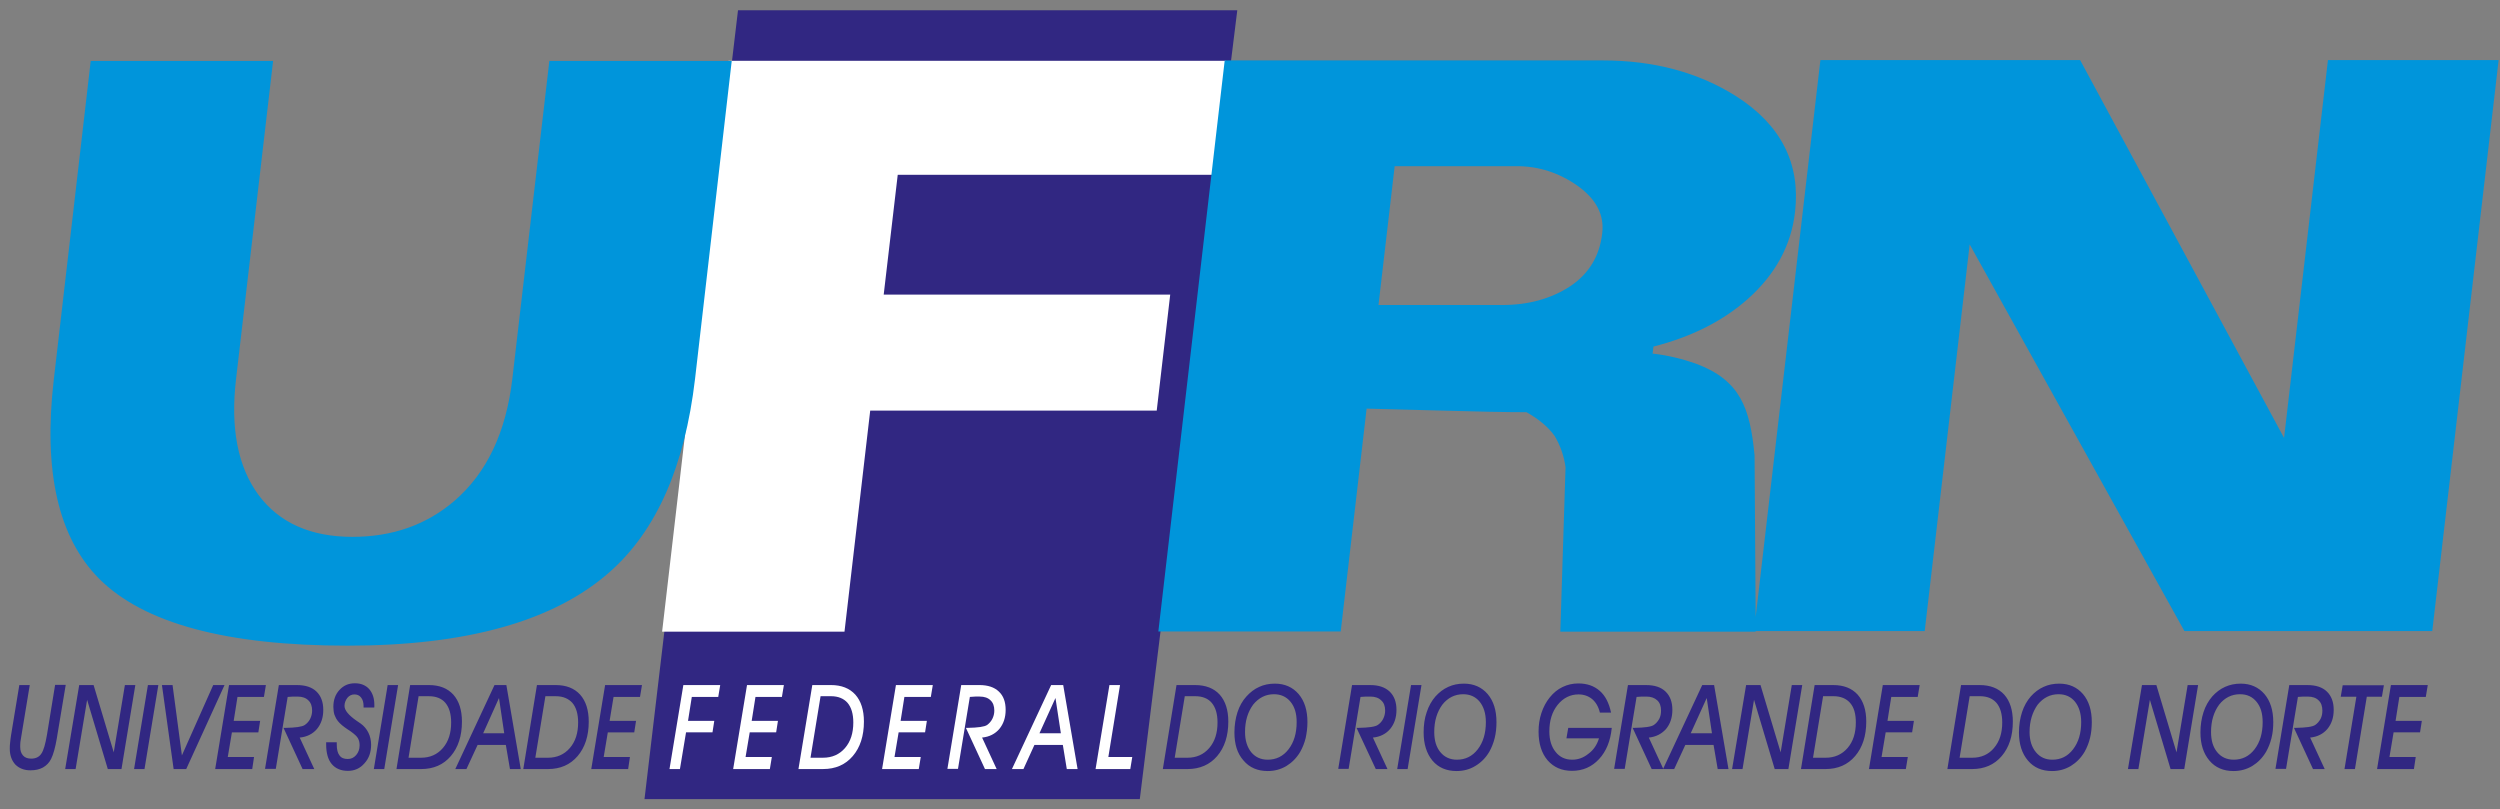
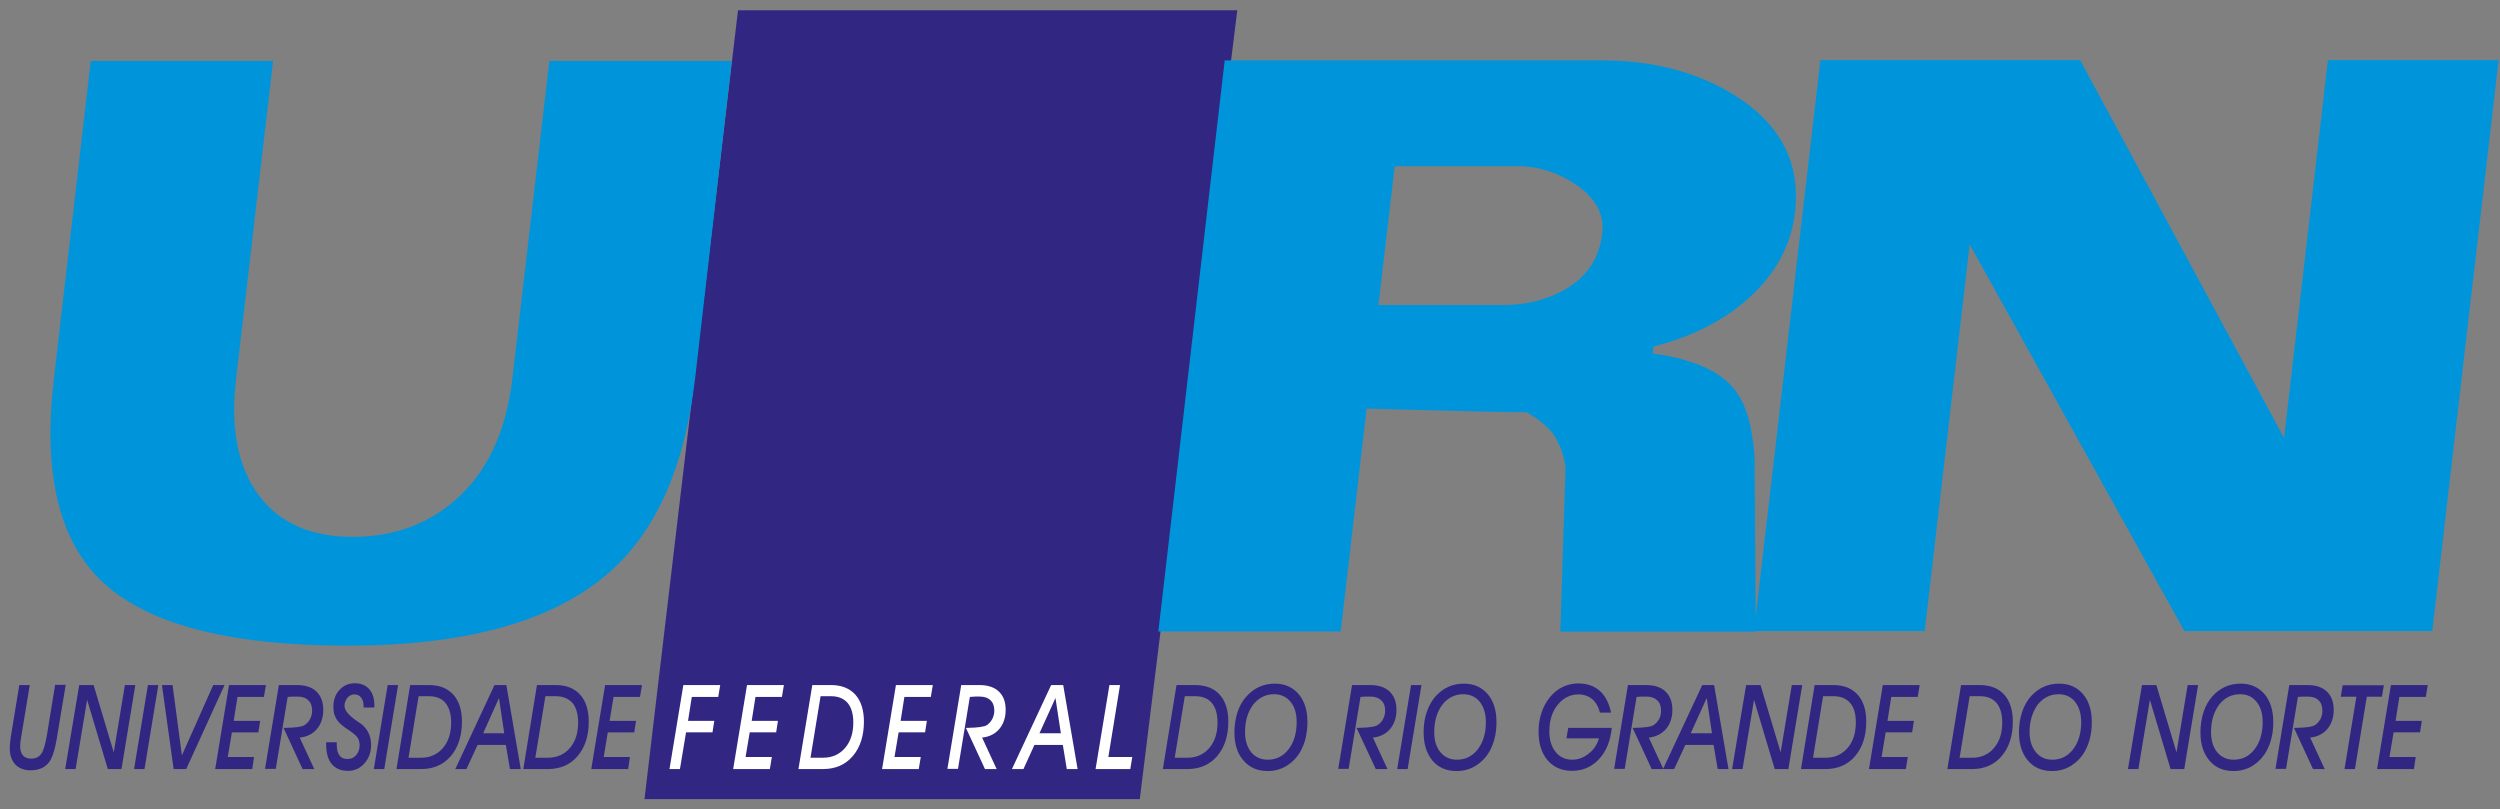
<svg xmlns="http://www.w3.org/2000/svg" width="139" height="45" viewBox="0 0 139 45" fill="none">
  <rect x="0" y="0" width="139" height="45" fill="#808080" stroke="none" />
  <path fill-rule="evenodd" clip-rule="evenodd" d="M41.033 0.57H68.793L63.373 44.43H35.834L41.033 0.57Z" fill="#312782" />
-   <path fill-rule="evenodd" clip-rule="evenodd" d="M67.414 9.719H49.914L49.134 16.379H65.064L64.314 22.829H48.384L46.954 35.119H36.814L40.504 3.379H68.154L67.414 9.719Z" fill="white" />
  <path fill-rule="evenodd" clip-rule="evenodd" d="M32.874 42.76L33.644 38.09H35.694L35.584 38.75H34.114L33.894 40.08H35.364L35.264 40.72H33.794L33.565 42.09H35.024L34.925 42.76H32.874ZM29.095 42.76L29.854 38.09H30.904C31.484 38.09 31.934 38.27 32.254 38.62C32.574 38.98 32.734 39.48 32.734 40.12C32.734 40.92 32.524 41.56 32.114 42.04C31.704 42.52 31.154 42.76 30.464 42.76H29.095ZM30.904 38.71H30.324L29.764 42.13H30.464C30.964 42.13 31.374 41.95 31.684 41.59C31.994 41.23 32.144 40.76 32.144 40.17C32.144 39.69 32.034 39.33 31.824 39.08C31.604 38.84 31.304 38.71 30.904 38.71ZM28.035 40.77L27.744 38.81L26.864 40.77H28.035ZM25.314 42.76L27.494 38.09H28.154L28.954 42.76H28.354L28.125 41.42H26.554L25.934 42.76H25.314ZM22.044 42.76L22.804 38.09H23.854C24.434 38.09 24.884 38.27 25.204 38.62C25.524 38.98 25.684 39.48 25.684 40.12C25.684 40.92 25.474 41.56 25.064 42.04C24.654 42.52 24.104 42.76 23.414 42.76H22.044ZM23.854 38.71H23.274L22.714 42.13H23.404C23.914 42.13 24.314 41.95 24.625 41.59C24.934 41.23 25.084 40.76 25.084 40.17C25.084 39.69 24.974 39.33 24.764 39.08C24.564 38.84 24.254 38.71 23.854 38.71ZM20.785 42.76L21.554 38.09H22.134L21.364 42.76H20.785ZM18.114 41.27H18.724C18.724 41.29 18.724 41.31 18.724 41.34C18.724 41.37 18.724 41.39 18.724 41.4C18.724 41.67 18.774 41.87 18.875 42C18.974 42.14 19.124 42.2 19.334 42.2C19.524 42.2 19.674 42.13 19.804 41.98C19.924 41.84 19.994 41.66 19.994 41.44C19.994 41.29 19.964 41.16 19.904 41.05C19.844 40.94 19.714 40.82 19.504 40.67C19.474 40.65 19.424 40.61 19.354 40.57C19.094 40.4 18.904 40.24 18.794 40.1C18.704 39.99 18.645 39.87 18.595 39.74C18.555 39.61 18.535 39.46 18.535 39.3C18.535 38.92 18.645 38.61 18.875 38.36C19.105 38.11 19.384 37.99 19.734 37.99C20.064 37.99 20.334 38.1 20.524 38.31C20.714 38.53 20.814 38.82 20.814 39.19C20.814 39.23 20.814 39.26 20.814 39.28C20.814 39.3 20.814 39.32 20.804 39.34H20.214C20.214 39.33 20.214 39.32 20.214 39.29C20.214 39.27 20.214 39.25 20.214 39.24C20.214 39.05 20.164 38.89 20.074 38.78C19.984 38.66 19.854 38.61 19.704 38.61C19.554 38.61 19.424 38.67 19.314 38.8C19.215 38.93 19.154 39.08 19.154 39.25C19.154 39.49 19.384 39.77 19.834 40.08C19.924 40.14 19.994 40.19 20.054 40.23C20.234 40.36 20.384 40.53 20.484 40.74C20.584 40.94 20.634 41.17 20.634 41.41C20.634 41.82 20.514 42.17 20.264 42.44C20.024 42.72 19.715 42.86 19.345 42.86C18.954 42.86 18.654 42.73 18.444 42.48C18.234 42.23 18.134 41.86 18.134 41.38V41.27H18.114ZM14.734 42.76L15.504 38.09H16.514C16.984 38.09 17.345 38.21 17.595 38.45C17.845 38.69 17.974 39.03 17.974 39.47C17.974 39.9 17.855 40.25 17.625 40.53C17.395 40.8 17.074 40.97 16.664 41.01L17.474 42.76H16.824L15.764 40.47C15.784 40.47 15.824 40.47 15.864 40.47C16.434 40.46 16.794 40.41 16.944 40.31C17.074 40.22 17.174 40.11 17.244 39.97C17.314 39.83 17.354 39.68 17.354 39.51C17.354 39.26 17.284 39.07 17.144 38.94C17.004 38.8 16.804 38.73 16.544 38.73C16.474 38.73 16.384 38.73 16.294 38.73C16.204 38.74 16.094 38.74 15.994 38.75L15.334 42.75H14.734V42.76ZM11.964 42.76L12.734 38.09H14.784L14.674 38.75H13.204L12.994 40.08H14.464L14.364 40.72H12.894L12.664 42.09H14.124L14.024 42.76H11.964ZM9.004 38.09H9.594L10.114 42L11.854 38.09H12.484L10.354 42.76H9.654L9.004 38.09ZM7.454 42.76L8.224 38.09H8.804L8.034 42.76H7.454ZM3.624 42.76L4.404 38.09H5.204L6.324 41.83L6.944 38.09H7.524L6.754 42.76H5.994L4.844 38.91L4.204 42.76H3.624ZM1.074 38.09H1.654L1.184 40.94C1.164 41.05 1.154 41.16 1.134 41.26C1.124 41.36 1.124 41.45 1.124 41.53C1.124 41.73 1.174 41.89 1.284 42.01C1.394 42.13 1.544 42.18 1.734 42.18C1.984 42.18 2.174 42.09 2.294 41.91C2.424 41.73 2.524 41.37 2.614 40.84L3.064 38.08H3.654L3.184 40.9C3.184 40.93 3.174 40.97 3.164 41.03C3.074 41.56 2.964 41.95 2.844 42.19C2.744 42.4 2.584 42.56 2.394 42.67C2.194 42.78 1.964 42.83 1.694 42.83C1.344 42.83 1.064 42.72 0.854 42.51C0.654 42.29 0.544 42 0.544 41.63C0.544 41.53 0.544 41.41 0.564 41.28C0.574 41.15 0.594 41.02 0.614 40.88L1.074 38.09Z" fill="#312782" />
  <path fill-rule="evenodd" clip-rule="evenodd" d="M60.914 42.759L61.684 38.089H62.274L61.624 42.089H62.954L62.844 42.759H60.914ZM58.984 40.769L58.684 38.809L57.794 40.769H58.984ZM56.264 42.759L58.444 38.089H59.114L59.914 42.759H59.314L59.094 41.419H57.514L56.904 42.759H56.264ZM52.674 42.759L53.444 38.089H54.454C54.924 38.089 55.284 38.209 55.534 38.449C55.794 38.689 55.914 39.029 55.914 39.469C55.914 39.899 55.794 40.249 55.564 40.529C55.334 40.799 55.014 40.969 54.604 41.009L55.414 42.759H54.764L53.704 40.469C53.724 40.469 53.754 40.469 53.804 40.469C54.374 40.459 54.734 40.409 54.884 40.309C55.004 40.219 55.104 40.109 55.174 39.969C55.244 39.829 55.284 39.679 55.284 39.509C55.284 39.259 55.214 39.069 55.074 38.939C54.934 38.799 54.734 38.729 54.474 38.729C54.404 38.729 54.314 38.729 54.224 38.729C54.124 38.739 54.034 38.739 53.924 38.749L53.264 42.749H52.674V42.759ZM49.044 42.759L49.814 38.089H51.864L51.754 38.749H50.284L50.074 40.079H51.534L51.434 40.719H49.964L49.734 42.089H51.194L51.084 42.759H49.044ZM44.394 42.759L45.164 38.089H46.204C46.784 38.089 47.234 38.269 47.554 38.619C47.874 38.979 48.034 39.479 48.034 40.119C48.034 40.919 47.824 41.559 47.414 42.039C47.004 42.519 46.454 42.759 45.764 42.759H44.394ZM46.204 38.709H45.624L45.064 42.129H45.764C46.264 42.129 46.674 41.949 46.984 41.589C47.294 41.229 47.444 40.759 47.444 40.169C47.444 39.689 47.334 39.329 47.124 39.079C46.914 38.839 46.604 38.709 46.204 38.709ZM40.764 42.759L41.534 38.089H43.584L43.474 38.749H42.004L41.794 40.079H43.254L43.154 40.719H41.684L41.454 42.089H42.914L42.804 42.759H40.764ZM37.224 42.759L37.994 38.089H40.044L39.934 38.749H38.464L38.254 40.079H39.714L39.614 40.719H38.144L37.804 42.759H37.224Z" fill="white" />
  <path fill-rule="evenodd" clip-rule="evenodd" d="M132.164 42.76L132.934 38.09H134.984L134.874 38.749H133.404L133.194 40.08H134.654L134.554 40.719H133.084L132.854 42.09H134.314L134.214 42.76H132.164ZM130.354 42.76L131.014 38.739H130.144L130.254 38.099H132.544L132.434 38.739H131.594L130.934 42.76H130.354ZM126.514 42.76L127.284 38.09H128.294C128.764 38.09 129.124 38.209 129.374 38.45C129.624 38.69 129.754 39.029 129.754 39.469C129.754 39.9 129.634 40.249 129.404 40.529C129.174 40.8 128.854 40.969 128.444 41.01L129.254 42.76H128.604L127.544 40.469C127.564 40.469 127.604 40.469 127.644 40.469C128.214 40.459 128.574 40.41 128.724 40.309C128.854 40.219 128.944 40.109 129.024 39.969C129.094 39.83 129.124 39.679 129.124 39.51C129.124 39.26 129.054 39.069 128.914 38.94C128.774 38.8 128.574 38.73 128.314 38.73C128.244 38.73 128.154 38.73 128.064 38.73C127.974 38.739 127.874 38.739 127.764 38.749L127.104 42.749H126.514V42.76ZM122.344 40.73C122.344 40.319 122.404 39.94 122.514 39.599C122.624 39.26 122.794 38.959 123.004 38.719C123.214 38.489 123.444 38.309 123.714 38.19C123.984 38.069 124.264 38.01 124.584 38.01C125.134 38.01 125.574 38.209 125.904 38.59C126.234 38.98 126.394 39.499 126.394 40.15C126.394 40.459 126.364 40.76 126.294 41.039C126.224 41.319 126.124 41.569 125.994 41.8C125.794 42.139 125.534 42.4 125.224 42.59C124.904 42.779 124.564 42.87 124.184 42.87C123.624 42.87 123.174 42.679 122.844 42.289C122.514 41.9 122.344 41.38 122.344 40.73ZM122.934 40.7C122.934 41.169 123.044 41.539 123.274 41.819C123.504 42.099 123.814 42.239 124.194 42.239C124.664 42.239 125.054 42.05 125.354 41.66C125.654 41.27 125.804 40.77 125.804 40.15C125.804 39.669 125.694 39.3 125.464 39.02C125.234 38.739 124.934 38.599 124.544 38.599C124.074 38.599 123.684 38.8 123.384 39.179C123.084 39.59 122.934 40.09 122.934 40.7ZM118.314 42.76L119.094 38.09H119.894L121.014 41.83L121.634 38.09H122.214L121.444 42.76H120.684L119.534 38.91L118.894 42.76H118.314ZM112.254 40.73C112.254 40.319 112.314 39.94 112.424 39.599C112.534 39.26 112.704 38.959 112.914 38.719C113.124 38.489 113.354 38.309 113.624 38.19C113.884 38.069 114.174 38.01 114.494 38.01C115.044 38.01 115.484 38.209 115.814 38.59C116.144 38.98 116.304 39.499 116.304 40.15C116.304 40.459 116.274 40.76 116.204 41.039C116.134 41.319 116.034 41.569 115.904 41.8C115.704 42.139 115.444 42.4 115.134 42.59C114.814 42.779 114.474 42.87 114.094 42.87C113.534 42.87 113.084 42.679 112.754 42.289C112.424 41.9 112.254 41.38 112.254 40.73ZM112.844 40.7C112.844 41.169 112.964 41.539 113.194 41.819C113.424 42.099 113.724 42.239 114.114 42.239C114.584 42.239 114.964 42.05 115.264 41.66C115.564 41.27 115.714 40.77 115.714 40.15C115.714 39.669 115.594 39.3 115.374 39.02C115.144 38.739 114.844 38.599 114.454 38.599C113.984 38.599 113.604 38.8 113.294 39.179C113.004 39.59 112.844 40.09 112.844 40.7ZM108.274 42.76L109.034 38.09H110.074C110.654 38.09 111.114 38.27 111.434 38.62C111.754 38.98 111.914 39.48 111.914 40.12C111.914 40.919 111.704 41.559 111.294 42.039C110.884 42.52 110.334 42.76 109.644 42.76H108.274ZM110.084 38.709H109.514L108.954 42.13H109.654C110.154 42.13 110.564 41.95 110.864 41.59C111.174 41.23 111.324 40.76 111.324 40.169C111.324 39.69 111.214 39.33 111.004 39.08C110.794 38.84 110.494 38.709 110.084 38.709ZM103.914 42.76L104.684 38.09H106.734L106.624 38.749H105.154L104.944 40.08H106.414L106.314 40.719H104.844L104.614 42.09H106.074L105.964 42.76H103.914ZM100.134 42.76L100.894 38.09H101.934C102.514 38.09 102.964 38.27 103.284 38.62C103.604 38.98 103.764 39.48 103.764 40.12C103.764 40.919 103.554 41.559 103.144 42.039C102.734 42.52 102.184 42.76 101.494 42.76H100.134ZM101.944 38.709H101.364L100.804 42.13H101.504C102.004 42.13 102.414 41.95 102.724 41.59C103.034 41.23 103.184 40.76 103.184 40.169C103.184 39.69 103.084 39.33 102.864 39.08C102.654 38.84 102.344 38.709 101.944 38.709ZM96.304 42.76L97.084 38.09H97.884L99.004 41.83L99.624 38.09H100.204L99.434 42.76H98.674L97.524 38.91L96.884 42.76H96.304ZM95.184 40.77L94.894 38.809L94.004 40.77H95.184ZM92.464 42.76L94.644 38.09H95.304L96.104 42.76H95.504L95.274 41.419H93.704L93.084 42.76H92.464ZM89.744 42.76L90.514 38.09H91.524C91.994 38.09 92.354 38.209 92.604 38.45C92.854 38.69 92.984 39.029 92.984 39.469C92.984 39.9 92.864 40.249 92.634 40.529C92.394 40.8 92.074 40.969 91.674 41.01L92.484 42.76H91.834L90.774 40.469C90.794 40.469 90.834 40.469 90.874 40.469C91.444 40.459 91.804 40.41 91.954 40.309C92.084 40.219 92.174 40.109 92.254 39.969C92.324 39.83 92.354 39.679 92.354 39.51C92.354 39.26 92.284 39.069 92.144 38.94C91.994 38.8 91.794 38.73 91.544 38.73C91.474 38.73 91.394 38.73 91.294 38.73C91.194 38.739 91.094 38.739 90.994 38.749L90.334 42.749H89.744V42.76ZM88.904 41.05H87.094L87.194 40.469H89.614C89.544 41.2 89.304 41.779 88.904 42.209C88.504 42.639 88.004 42.859 87.404 42.859C86.834 42.859 86.384 42.66 86.044 42.27C85.714 41.88 85.544 41.349 85.544 40.679C85.544 40.309 85.594 39.969 85.704 39.639C85.814 39.309 85.964 39.029 86.164 38.779C86.374 38.52 86.604 38.33 86.874 38.2C87.144 38.069 87.434 37.999 87.754 37.999C88.244 37.999 88.634 38.139 88.944 38.41C89.254 38.679 89.464 39.09 89.574 39.62H88.954C88.874 39.289 88.724 39.039 88.524 38.87C88.314 38.7 88.064 38.609 87.764 38.609C87.304 38.609 86.914 38.809 86.604 39.19C86.294 39.58 86.144 40.069 86.144 40.669C86.144 41.15 86.264 41.529 86.494 41.809C86.724 42.099 87.034 42.239 87.414 42.239C87.744 42.239 88.044 42.13 88.314 41.91C88.604 41.7 88.794 41.41 88.904 41.05ZM79.154 40.73C79.154 40.319 79.204 39.94 79.324 39.599C79.434 39.26 79.604 38.959 79.814 38.719C80.024 38.489 80.254 38.309 80.524 38.19C80.784 38.069 81.074 38.01 81.394 38.01C81.944 38.01 82.384 38.209 82.714 38.59C83.044 38.98 83.204 39.499 83.204 40.15C83.204 40.459 83.174 40.76 83.104 41.039C83.034 41.319 82.934 41.569 82.804 41.8C82.604 42.139 82.344 42.4 82.024 42.59C81.714 42.779 81.364 42.87 80.984 42.87C80.424 42.87 79.974 42.679 79.644 42.289C79.324 41.9 79.154 41.38 79.154 40.73ZM79.744 40.7C79.744 41.169 79.854 41.539 80.084 41.819C80.314 42.099 80.624 42.239 81.004 42.239C81.474 42.239 81.864 42.05 82.164 41.66C82.464 41.27 82.614 40.77 82.614 40.15C82.614 39.669 82.494 39.3 82.274 39.02C82.044 38.739 81.734 38.599 81.354 38.599C80.884 38.599 80.494 38.8 80.194 39.179C79.894 39.59 79.744 40.09 79.744 40.7ZM77.684 42.76L78.454 38.09H79.034L78.264 42.76H77.684ZM74.404 42.76L75.174 38.09H76.184C76.654 38.09 77.004 38.209 77.264 38.45C77.514 38.69 77.644 39.029 77.644 39.469C77.644 39.9 77.524 40.249 77.294 40.529C77.064 40.8 76.744 40.969 76.334 41.01L77.144 42.76H76.494L75.424 40.469C75.444 40.469 75.484 40.469 75.524 40.469C76.094 40.459 76.454 40.41 76.604 40.309C76.734 40.219 76.834 40.109 76.904 39.969C76.974 39.83 77.014 39.679 77.014 39.51C77.014 39.26 76.944 39.069 76.794 38.94C76.654 38.8 76.454 38.73 76.194 38.73C76.124 38.73 76.034 38.73 75.944 38.73C75.844 38.739 75.744 38.739 75.644 38.749L74.984 42.749H74.404V42.76ZM68.634 40.73C68.634 40.319 68.694 39.94 68.804 39.599C68.914 39.26 69.084 38.959 69.304 38.719C69.514 38.489 69.744 38.309 70.014 38.19C70.274 38.069 70.564 38.01 70.884 38.01C71.434 38.01 71.874 38.209 72.204 38.59C72.534 38.98 72.694 39.499 72.694 40.15C72.694 40.459 72.654 40.76 72.594 41.039C72.524 41.319 72.424 41.569 72.294 41.8C72.094 42.139 71.834 42.4 71.524 42.59C71.204 42.779 70.864 42.87 70.484 42.87C69.924 42.87 69.474 42.679 69.144 42.289C68.794 41.9 68.634 41.38 68.634 40.73ZM69.224 40.7C69.224 41.169 69.344 41.539 69.564 41.819C69.794 42.099 70.104 42.239 70.484 42.239C70.954 42.239 71.344 42.05 71.644 41.66C71.944 41.27 72.094 40.77 72.094 40.15C72.094 39.669 71.984 39.3 71.754 39.02C71.524 38.739 71.214 38.599 70.834 38.599C70.364 38.599 69.984 38.8 69.674 39.179C69.374 39.59 69.224 40.09 69.224 40.7ZM64.654 42.76L65.414 38.09H66.454C67.034 38.09 67.494 38.27 67.814 38.62C68.134 38.98 68.294 39.48 68.294 40.12C68.294 40.919 68.084 41.559 67.674 42.039C67.264 42.52 66.704 42.76 66.024 42.76H64.654ZM66.454 38.709H65.874L65.314 42.13H66.014C66.524 42.13 66.924 41.95 67.234 41.59C67.544 41.23 67.694 40.76 67.694 40.169C67.694 39.69 67.584 39.33 67.374 39.08C67.174 38.84 66.864 38.709 66.454 38.709Z" fill="#312782" />
  <path fill-rule="evenodd" clip-rule="evenodd" d="M89.084 12.959C89.204 11.939 88.744 11.069 87.724 10.339C86.694 9.609 85.564 9.239 84.324 9.239H77.544L76.644 16.959H83.514C84.984 16.959 86.244 16.609 87.314 15.909C88.344 15.219 88.944 14.229 89.084 12.959ZM97.614 35.119H97.514H86.754L87.044 25.979C86.964 25.379 86.764 24.789 86.444 24.249C86.094 23.749 85.564 23.309 84.874 22.919C83.854 22.919 82.154 22.889 79.794 22.819C77.414 22.759 76.154 22.719 75.984 22.719L74.544 35.109H64.404L68.094 3.359H89.104C91.964 3.359 94.444 4.029 96.544 5.359C99.024 6.949 100.114 9.089 99.804 11.789C99.594 13.639 98.714 15.249 97.194 16.609C95.814 17.839 94.054 18.729 91.934 19.269L91.884 19.659C92.694 19.749 93.494 19.939 94.294 20.219C96.764 21.139 97.304 22.689 97.554 25.319L97.614 34.309L101.214 3.339H115.654L126.994 24.349L129.434 3.339H138.924L135.234 35.089H121.454L109.514 13.589L107.014 35.089H97.614V35.119ZM38.644 21.069C38.074 25.919 36.504 29.499 33.914 31.789C30.824 34.529 25.964 35.899 19.324 35.899C12.594 35.899 7.994 34.659 5.514 32.179C3.234 29.889 2.394 26.189 2.994 21.079L5.044 3.389H15.184L13.124 21.079C12.804 23.809 13.224 25.959 14.374 27.519C15.524 29.069 17.274 29.849 19.594 29.849C21.824 29.849 23.714 29.179 25.264 27.849C27.064 26.299 28.134 24.039 28.484 21.079L30.544 3.389H40.684L38.644 21.069Z" fill="#0095DB" />
</svg>